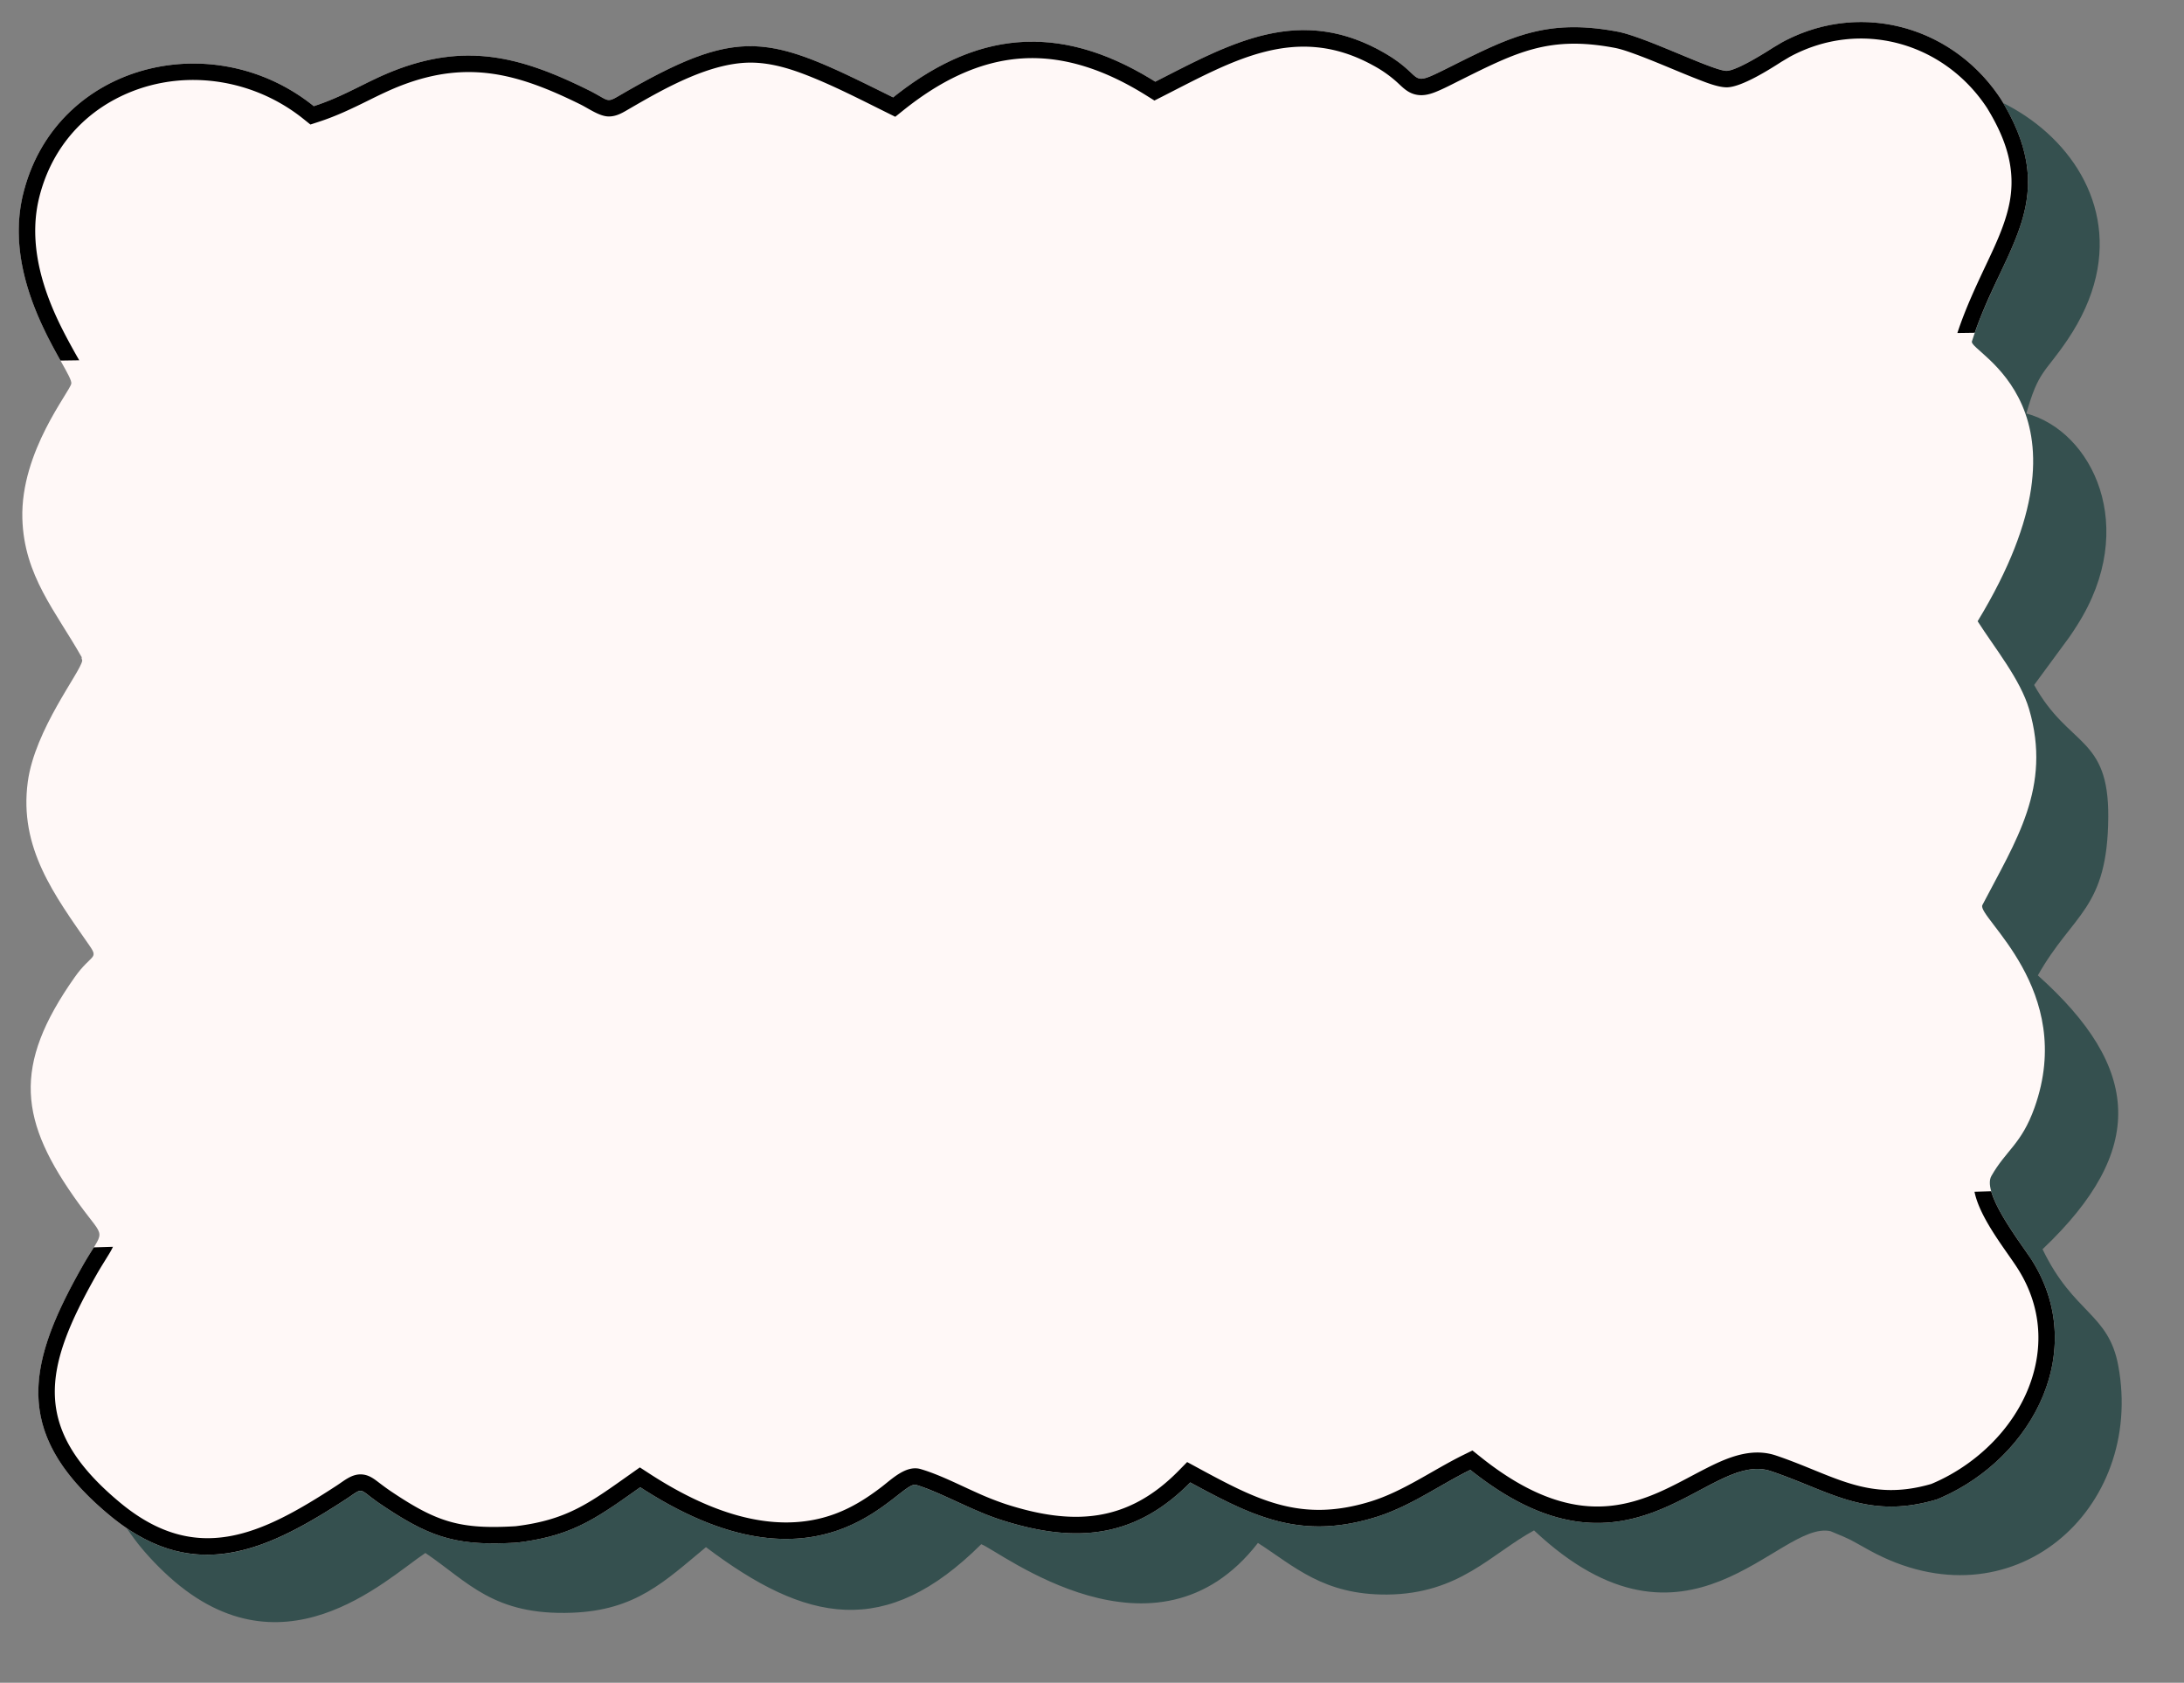
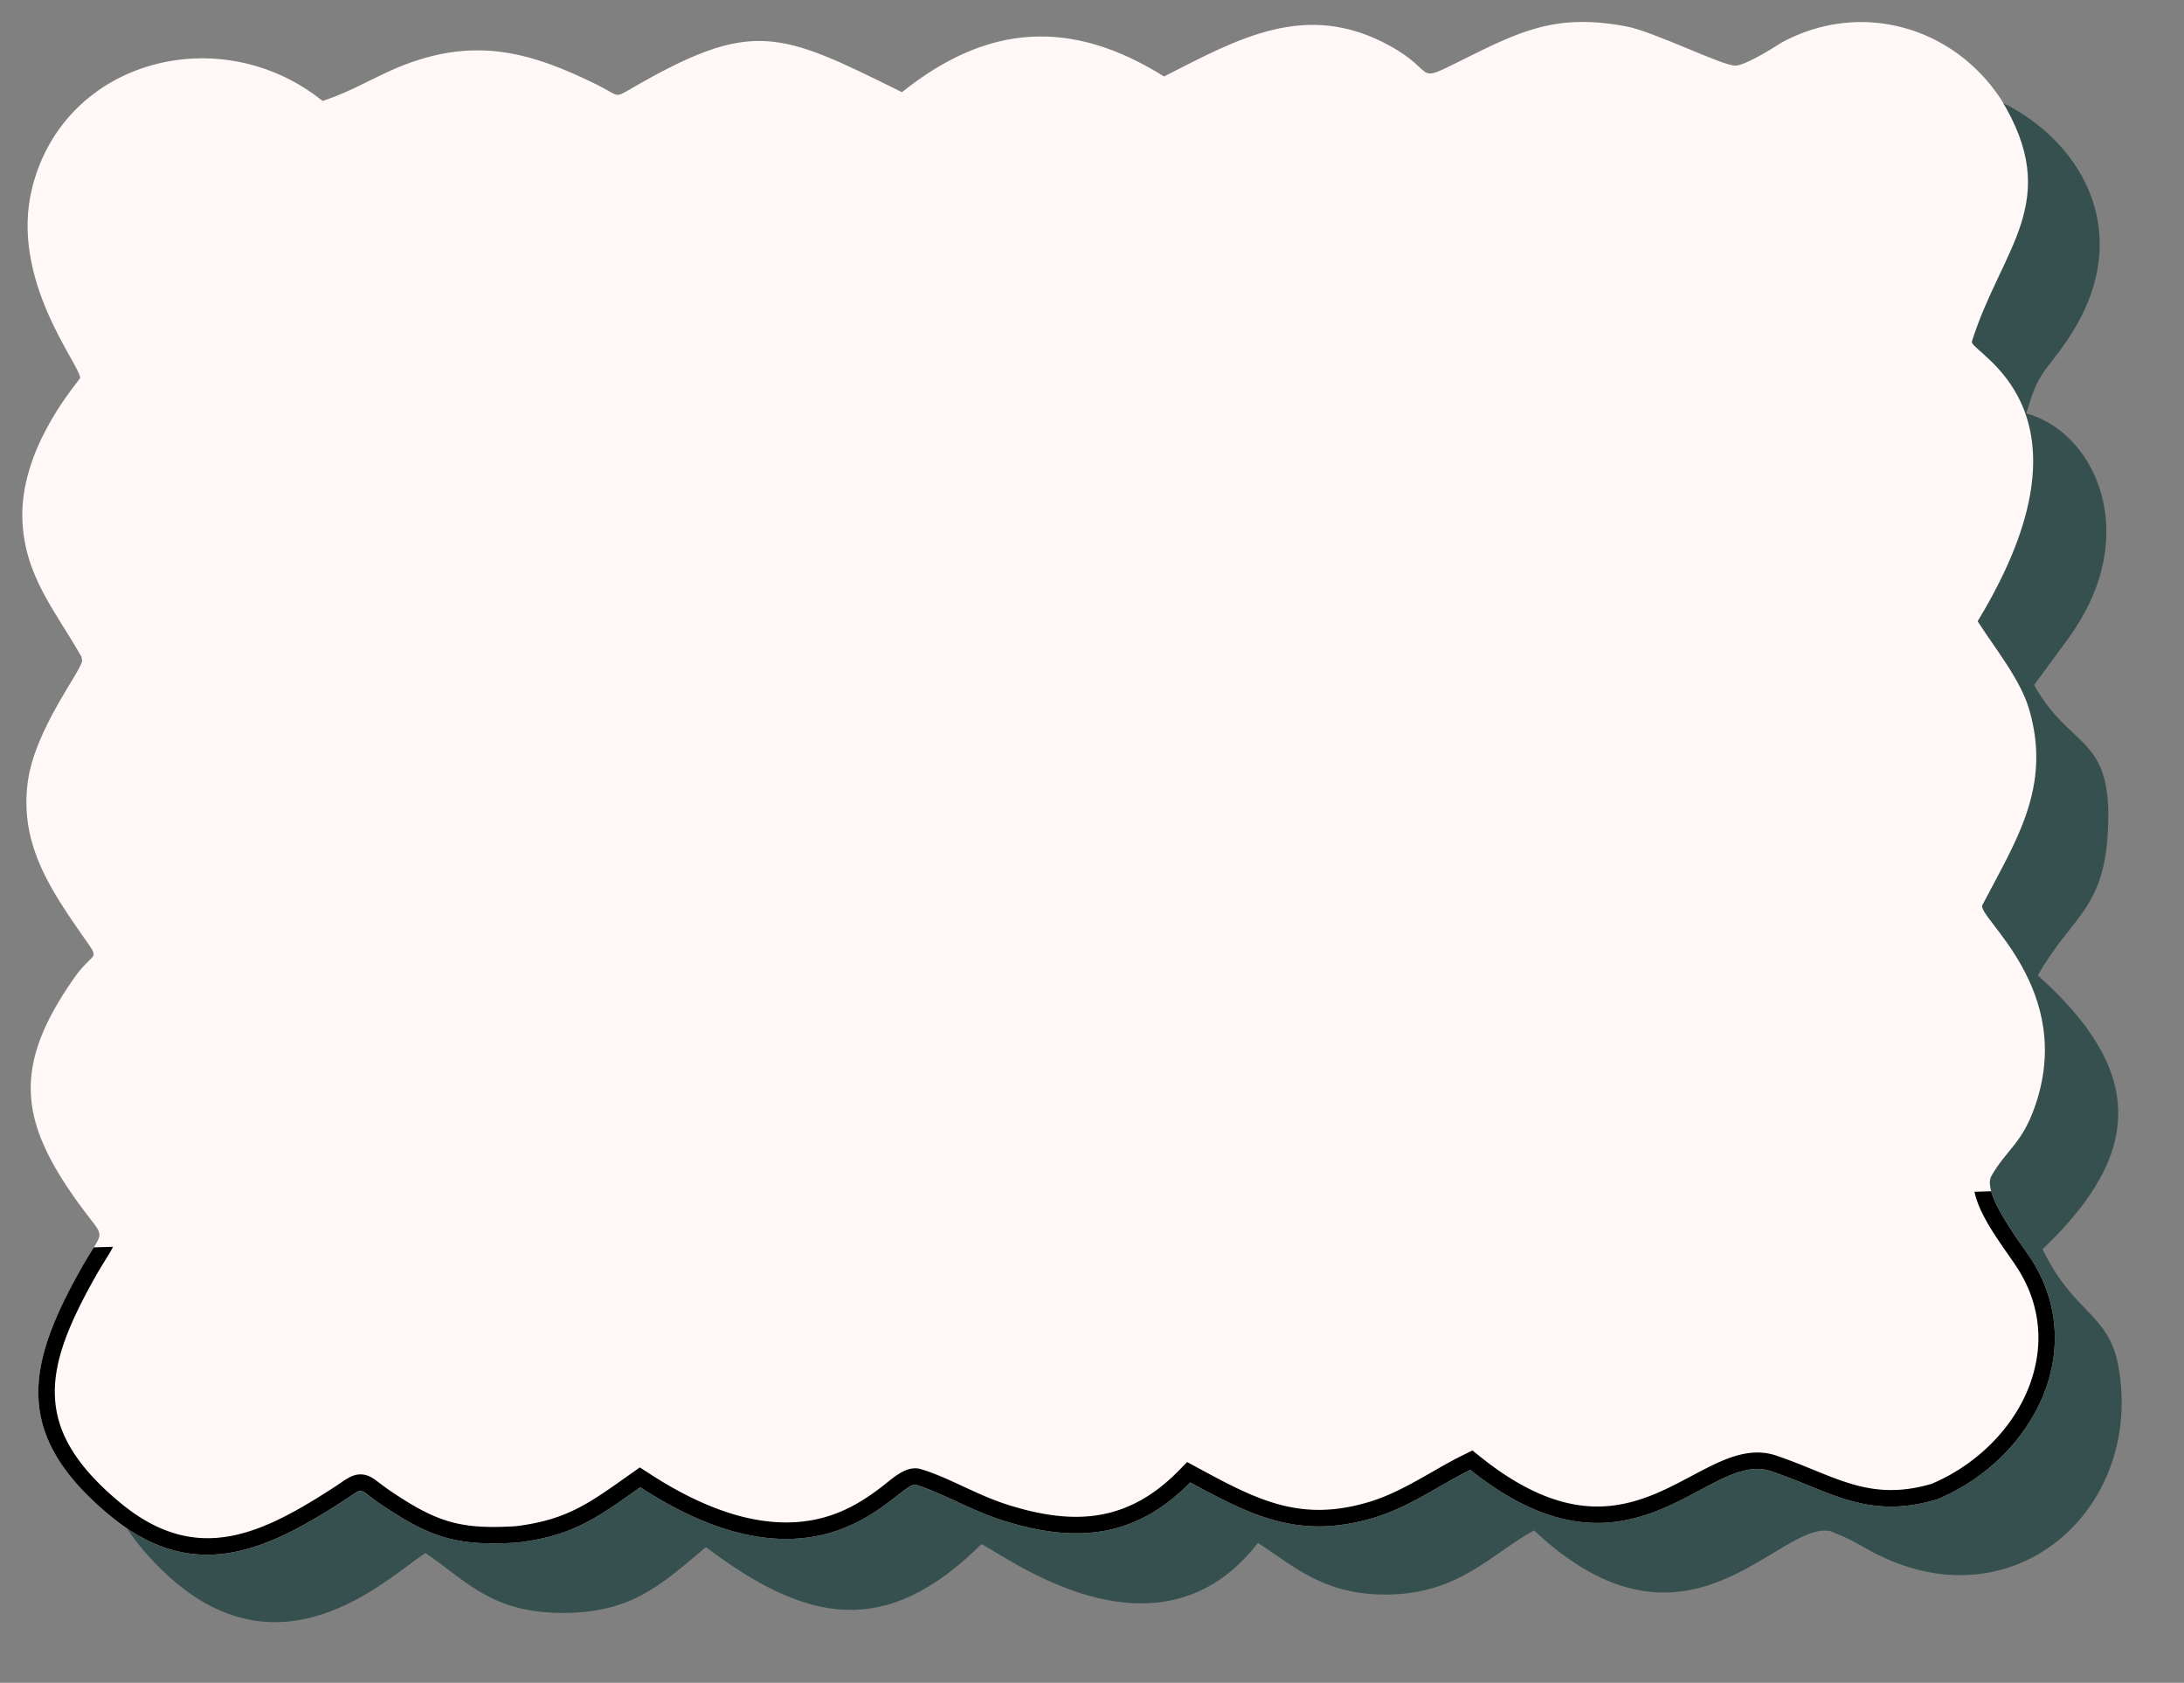
<svg xmlns="http://www.w3.org/2000/svg" data-name="Layer 1" fill="#000000" height="2122.5" preserveAspectRatio="xMidYMid meet" version="1" viewBox="-23.7 -27.8 2755.4 2122.5" width="2755.4" zoomAndPan="magnify">
  <rect x="-23.7" y="-27.8" width="2755.4" height="2122.5" fill="#808080" stroke="none" />
  <g fill-rule="evenodd">
    <g id="change1_1">
      <path d="M1457.92,827.81c-113.12-87.61-227.06-81.37-332,20.89C950.5,752,938.09,738.57,768.45,853.62c-61.19-32.15-96.28-77.19-197.94-69.08-93.2,7.43-113.18,55.88-174.73,81.13-81.23-99.12-248.38-101.81-335.49,7.26-127.61,159.78,29.26,300.17,42.79,323-130.8,159.63-92.11,219.72,3.76,351.7l1.31,0-31.43,49.56c-105.9,147.22-12.42,242.71,42.35,320.65C-38.75,2106.35,68.9,2187,125.61,2274.91c-63.42,113.72-140,212.18-3.55,342.46,146.37,139.78,279.75,9.32,329.82-23.93,53.89,36.43,85.81,79.14,185.12,75.37,80.52-3.06,116.71-39.55,168.85-82.72,126.44,95.39,226.44,116.51,347.31-3.71,23.06,8.27,220.22,164.7,349.07-1.61,45.71,29.36,82.75,65.76,163,65.11,91.23-.75,131.42-51.63,185.35-80.89,194.28,182.59,308.35-13.23,374,.94,29.85,12.42,21,8.7,49,24.1,180.08,99,347.81-51.91,314.05-233-12.32-66.09-56.4-65.44-95.5-146.73,132-125.19,124.39-228.82-5.93-345.36,44.26-78.59,88.05-83.07,88.85-199.75.72-102.51-49.86-87.86-93.53-166.56l44.66-60.74c1.37-2,3.51-5.16,4.87-7.21s3.46-5.36,4.87-7.58c78.61-123.6,18.84-244.68-64.2-266.89,15.38-54.56,23.28-50.63,51.75-92.7,147.1-217.3-140.62-397.51-278-293-32.63,24.84-20.14,31-65.9,49.31-77.85-23.31-85.83-76.26-197.5-73.74-103.67,2.33-118.76,54.1-189.89,82.49C1655.63,677.64,1525.47,785.63,1457.92,827.81Z" fill="#35504f" transform="translate(61.11 -662.48)" />
    </g>
    <g id="change2_1">
-       <path d="M567.45,2580.36c70.23-8.46,99.62-30.37,155.51-69.83,233.11,151.59,326.07-9.45,347.93-3,29.16,8.57,70.5,32.34,106.95,44.08,92.27,29.71,168.49,24.46,239-47.14,79.51,43.09,138.9,72.76,232.91,44.13,44-13.4,79.59-39.75,120.49-60,203.39,162.6,298.75-25.49,379.05,1.57,75.48,25.44,121.37,61.83,209.41,35.78,118.84-48.95,192.13-185.32,120.88-300.31-12.19-19.68-64.64-85.4-52-107.68,18.61-32.79,37.92-40,54.41-86.18,53.19-149-73.5-240.69-65.75-255.58,42.06-80.81,87.78-148.62,59-246.84-11.15-38-43.4-77.23-65-111.11,163.84-269.56-11.62-339.06-7.23-352.93,37.5-118.61,115.81-176.09,36.62-305.55-60.66-92.43-178.21-125.13-276.87-71.32l-11.08,6.6c-12,7.76-45.25,28.39-57.83,29-15.86.8-102.53-42.83-138-49.49-88.15-16.57-133.16,5.54-207.39,42.56-62.35,31.1-29.54,15.7-91.06-18.15-105.35-58-191.29-8.74-284.69,38.75-117.33-73.43-222.73-66.59-330.67,19.82-155.24-77-188.45-93.29-342.36-4.08-20.91,12.13-13.88,8.74-43.19-5.71-82.29-40.58-151-59.62-242-24.75-36.85,14.12-63.35,32.55-103.4,45.59-128-103-325.24-53.29-366.3,109.18-29.58,117,62.07,225.57,60.39,240.55C4.1,1127.92-59,1203.71-56.61,1288.7c2.08,72.37,42.25,117.07,75,175.12-.9,1.14.72,2.86.53,4.17-2,14.29-59.74,86.47-68.68,152.87-11.22,83.28,33.41,142.59,77.89,206.56,12,17.26,2,10.51-18.63,39.72C-69.76,1979.5-60.83,2048.82,14.72,2153c34.85,48,32.84,28.71,4.07,79.52-70.19,124-88.12,211.28,34.47,313.24,106.48,88.56,198.41,44.95,298-19.86,24.93-16.23,13.76-14.39,45.38,6.85C458.31,2574.14,491.33,2585,567.45,2580.36Z" fill="#fff8f7" transform="translate(61.11 -662.48)" />
+       <path d="M567.45,2580.36c70.23-8.46,99.62-30.37,155.51-69.83,233.11,151.59,326.07-9.45,347.93-3,29.16,8.57,70.5,32.34,106.95,44.08,92.27,29.71,168.49,24.46,239-47.14,79.51,43.09,138.9,72.76,232.91,44.13,44-13.4,79.59-39.75,120.49-60,203.39,162.6,298.75-25.49,379.05,1.57,75.48,25.44,121.37,61.83,209.41,35.78,118.84-48.95,192.13-185.32,120.88-300.31-12.19-19.68-64.64-85.4-52-107.68,18.61-32.79,37.92-40,54.41-86.18,53.19-149-73.5-240.69-65.75-255.58,42.06-80.81,87.78-148.62,59-246.84-11.15-38-43.4-77.23-65-111.11,163.84-269.56-11.62-339.06-7.23-352.93,37.5-118.61,115.81-176.09,36.62-305.55-60.66-92.43-178.21-125.13-276.87-71.32c-12,7.76-45.25,28.39-57.83,29-15.86.8-102.53-42.83-138-49.49-88.15-16.57-133.16,5.54-207.39,42.56-62.35,31.1-29.54,15.7-91.06-18.15-105.35-58-191.29-8.74-284.69,38.75-117.33-73.43-222.73-66.59-330.67,19.82-155.24-77-188.45-93.29-342.36-4.08-20.91,12.13-13.88,8.74-43.19-5.71-82.29-40.58-151-59.62-242-24.75-36.85,14.12-63.35,32.55-103.4,45.59-128-103-325.24-53.29-366.3,109.18-29.58,117,62.07,225.57,60.39,240.55C4.1,1127.92-59,1203.71-56.61,1288.7c2.08,72.37,42.25,117.07,75,175.12-.9,1.14.72,2.86.53,4.17-2,14.29-59.74,86.47-68.68,152.87-11.22,83.28,33.41,142.59,77.89,206.56,12,17.26,2,10.51-18.63,39.72C-69.76,1979.5-60.83,2048.82,14.72,2153c34.85,48,32.84,28.71,4.07,79.52-70.19,124-88.12,211.28,34.47,313.24,106.48,88.56,198.41,44.95,298-19.86,24.93-16.23,13.76-14.39,45.38,6.85C458.31,2574.14,491.33,2585,567.45,2580.36Z" fill="#fff8f7" transform="translate(61.11 -662.48)" />
    </g>
    <g id="change3_1">
      <path d="M567.45,2580.36c70.23-8.46,99.62-30.37,155.51-69.83,233.11,151.59,326.07-9.45,347.93-3,29.16,8.57,70.5,32.34,106.95,44.08,92.27,29.71,168.49,24.46,239-47.14,79.51,43.09,138.9,72.76,232.91,44.13,44-13.4,79.59-39.74,120.49-60,203.39,162.6,298.75-25.49,379.05,1.57,75.48,25.44,121.37,61.83,209.41,35.77,118.84-48.94,192.13-185.31,120.88-300.3-9.6-15.5-44.16-59.55-52.24-88.45l-21.06.62c7,34.5,41.61,76,55.68,98.74,20.65,33.33,29,70.8,23.11,109.64-10.91,72.2-67.3,132.64-133.28,160.18-79.92,23.25-123.07-11.3-195.88-35.84a72.49,72.49,0,0,0-15.74-3.41c-25.08-2.57-49.41,7.94-71.28,19-23.51,11.88-45.92,25.12-70.55,34.8-29.83,11.73-59.39,16.87-91.37,12.21-45.8-6.68-88.21-32.28-123.78-60.72l-10.31-8.24L1761,2470c-38.76,19.15-75.81,46.06-117.35,58.71-87.1,26.53-141.44-1.57-217-42.52l-13.71-7.43L1402,2489.9c-64.65,65.68-133.46,69.12-217.85,41.95a377.83,377.83,0,0,1-37.38-14.84c-22.49-10-46.56-22.48-70.08-29.39-18.14-5.33-36,12.32-49.25,22.51-18.32,14-36.8,25.8-58.56,33.9-80.61,30-167-6.85-234.66-50.87l-11.78-7.66L711,2493.6c-52.39,37-80.09,58.13-145.43,66.1-70.18,4.18-99.23-5.12-157.42-44.21-5.92-4-11.39-8.15-17.05-12.45-6.25-4.74-12.11-8.44-20.28-8.72-12.07-.41-21.43,8-30.92,14.16-93.75,61-176.11,102.2-273.39,21.3-112.69-93.72-96.3-169.47-29.7-287.09,5.15-9.1,10.72-17.71,16.12-26.62a87.16,87.16,0,0,0,4.79-8.81l-24.14.71c-3.62,5.82-8.58,13.52-14.8,24.5-70.19,124-88.12,211.28,34.47,313.24,106.48,88.56,198.41,44.95,298-19.86,24.93-16.23,13.76-14.38,45.38,6.85C458.31,2574.14,491.33,2585,567.45,2580.36Z" transform="translate(61.11 -662.48)" />
    </g>
    <g id="change3_2">
-       <path d="M2406.62,1054.39c38.61-111.33,109.7-169.2,33-294.61-60.66-92.43-178.21-125.13-276.87-71.32l-11.08,6.6c-12,7.76-45.25,28.39-57.83,29-15.86.8-102.53-42.83-138-49.49-88.15-16.57-133.16,5.54-207.38,42.56-62.36,31.1-29.55,15.7-91.07-18.15-105.35-58-191.29-8.74-284.69,38.75-117.33-73.43-222.73-66.59-330.67,19.82-155.24-77-188.45-93.29-342.36-4.08-20.91,12.13-13.88,8.74-43.19-5.71-82.29-40.58-151-59.62-242-24.75-36.85,14.12-63.35,32.55-103.4,45.59-128-103-325.24-53.29-366.3,109.18-22,86.82,22.82,168.94,46.71,211.69l23.66-.35c-1.71-3-3.38-5.85-4.78-8.36-9.68-17.29-18.93-34.51-26.86-52.71-19.9-45.69-31.11-95.85-18.64-145.19,13.54-53.57,46.83-97.15,95.71-123.11,76.36-40.57,170.69-28.76,237.51,25l8.74,7,10.67-3.48c22-7.15,41.84-16.67,62.46-26.88,13.8-6.84,27.53-13.55,41.93-19.07,84.32-32.29,147.49-14.45,225.45,24,10.36,5.11,23.69,14.82,35.09,15.23,10.57.38,18.92-5.11,27.66-10.18,44.1-25.56,103.19-59.27,155.9-57.66,23.86.73,46.88,7.85,68.93,16.56,33.17,13.1,66,30,97.92,45.82l11.84,5.88,10.32-8.27c43.61-34.9,93.84-62,150.57-65.37,56.38-3.32,109.08,17.48,156.15,46.94l9.94,6.22,10.45-5.31c88.16-44.82,168.42-92.37,265.31-39.07A153.62,153.62,0,0,1,1677,737.7c6.94,6.25,12.53,12.65,21.84,15.59,9.65,3,18.69.93,27.77-2.71,10.46-4.2,21-9.83,31.15-14.87,71.38-35.6,112.41-56.14,194.3-40.74,8.32,1.56,17.35,4.77,25.3,7.65,11.64,4.22,23.15,8.88,34.6,13.58,15.39,6.32,30.72,12.88,46.22,18.88,10,3.89,26,10.25,36.72,9.71,18.31-.93,51.46-21.63,67.71-32.12l10.42-6.2c88.44-48,194.17-19,249.1,64.41,23.29,38.14,37.26,76.69,27.94,121.54-5.32,25.6-17.07,50.52-28.18,74.06-13.78,29.2-27.13,57.55-37.22,88.22Z" transform="translate(61.11 -662.48)" />
-     </g>
+       </g>
  </g>
</svg>